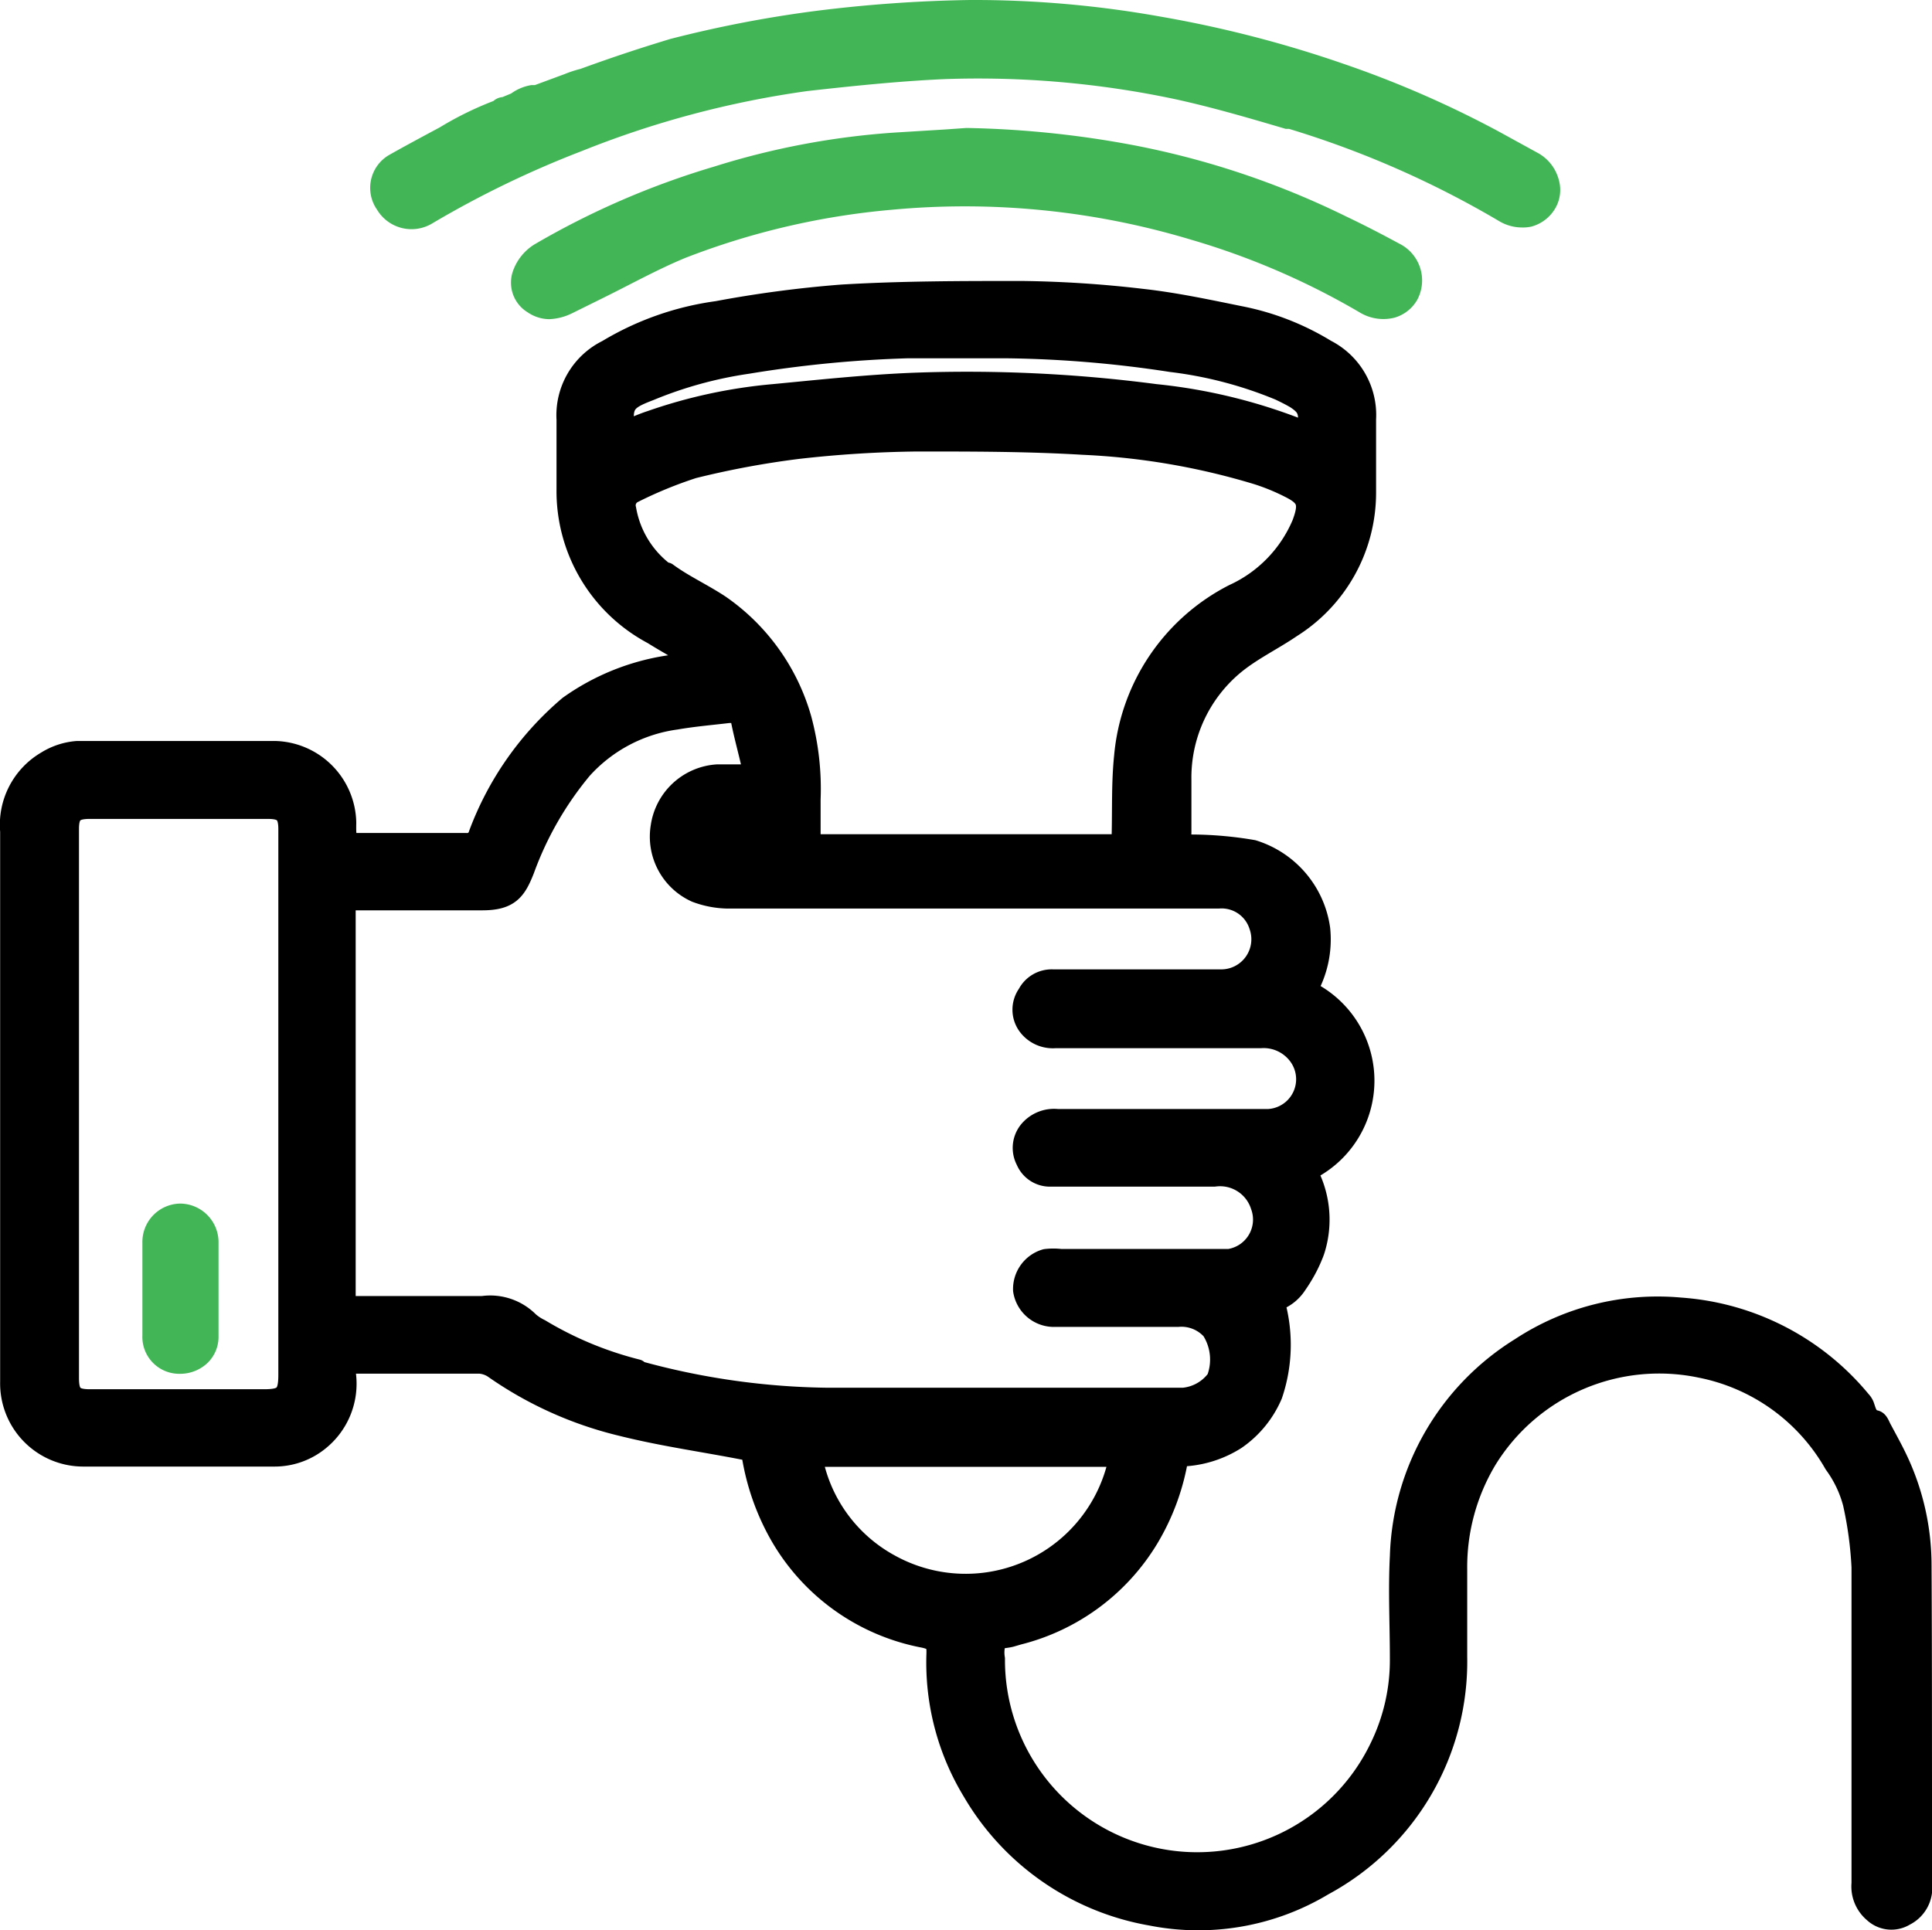
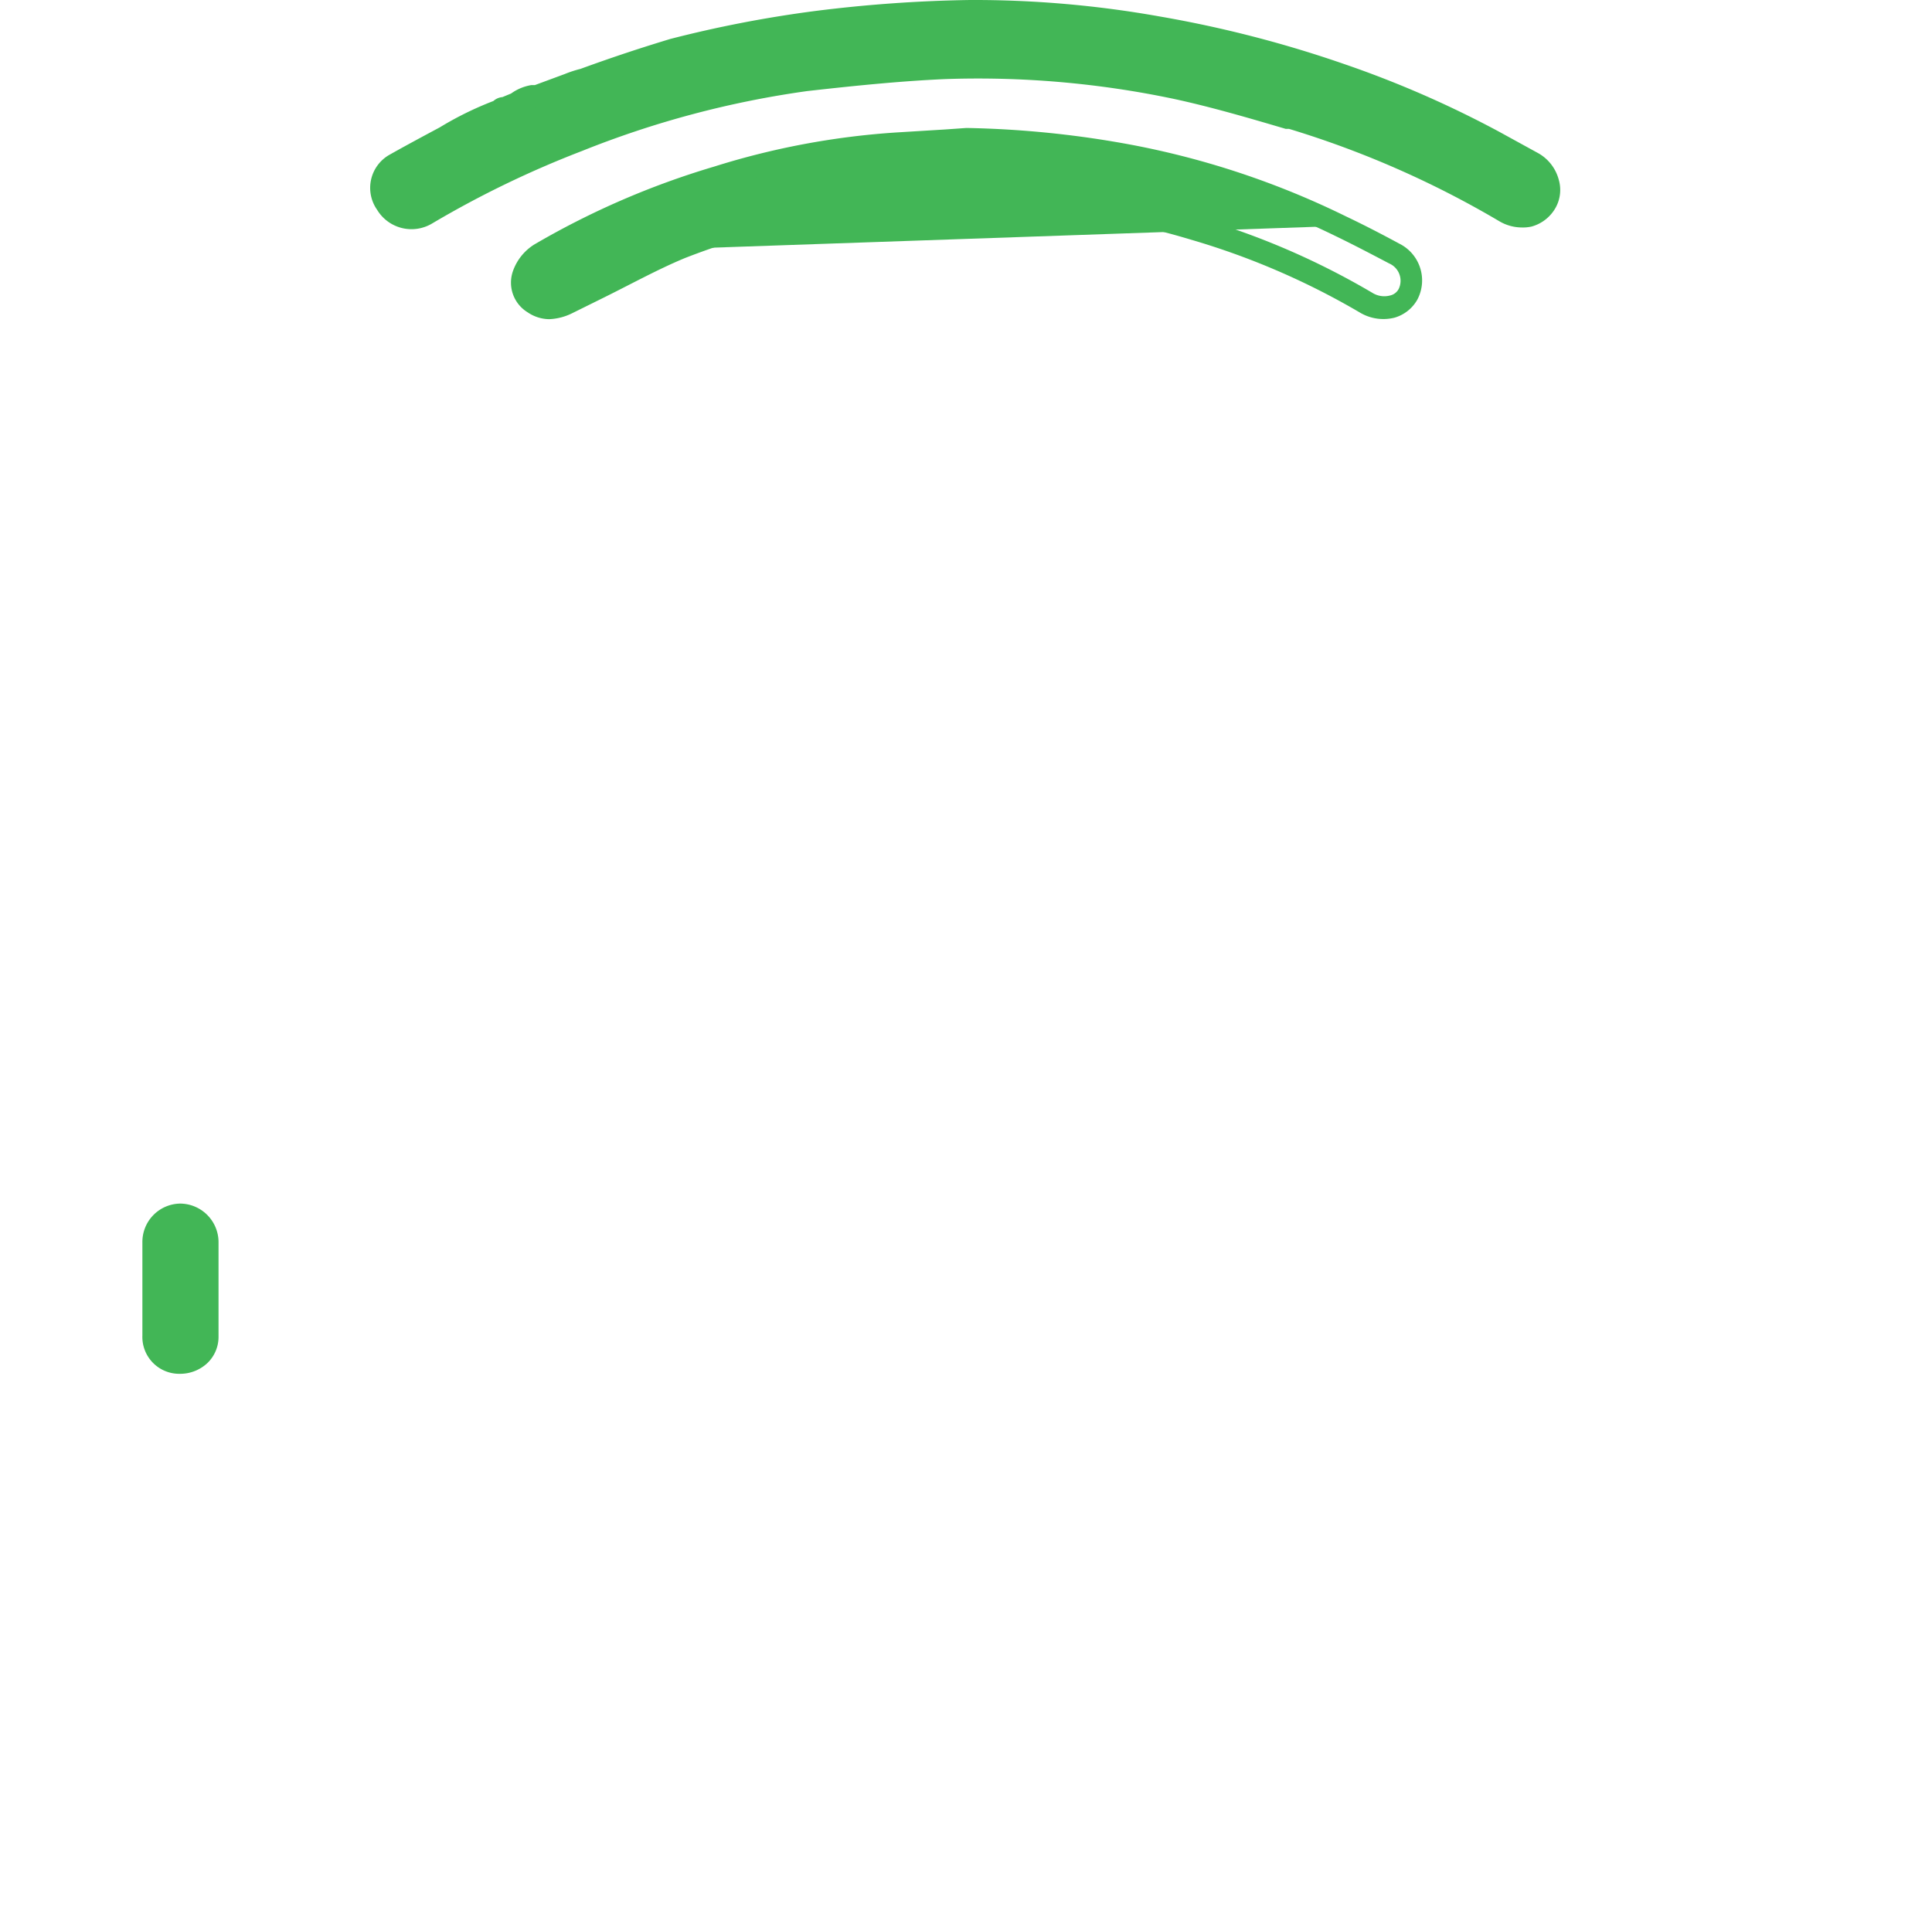
<svg xmlns="http://www.w3.org/2000/svg" viewBox="0 0 64.45 64.41">
-   <path d="m64.06 52.23a8.22 8.22 0 0 0 -.79-3.51c-.16-.34-.35-.68-.52-1-.06-.1-.11-.27-.19-.29-.3-.07-.33-.3-.41-.52a.49.49 0 0 0 -.1-.15 8.54 8.54 0 0 0 -6-3.09 8.29 8.29 0 0 0 -5.31 1.33 8.45 8.45 0 0 0 -4 6.93c-.06 1.13 0 2.28 0 3.42a6.68 6.68 0 0 1 -.69 3 6.79 6.79 0 0 1 -12.9-3 1.26 1.26 0 0 1 .05-.62c.07-.11.34-.1.52-.15l.24-.07a7.05 7.05 0 0 0 4.32-3.19 7.63 7.63 0 0 0 1-2.76 3.58 3.58 0 0 0 1.93-.56 3.41 3.41 0 0 0 1.2-1.47 5.16 5.16 0 0 0 .06-3.13 1.32 1.32 0 0 0 .76-.56 5.08 5.08 0 0 0 .27-.43 4.43 4.43 0 0 0 .26-.54 1.94 1.94 0 0 0 .07-.19 3.34 3.34 0 0 0 -.28-2.62 3.3 3.3 0 0 0 0-6 3.37 3.37 0 0 0 .45-2.06 3.18 3.18 0 0 0 -2.21-2.6 12.33 12.33 0 0 0 -2-.18c-.34 0-.44-.11-.42-.44 0-.59 0-1.17 0-1.75a4.93 4.93 0 0 1 1.77-3.87c.59-.49 1.29-.82 1.92-1.25a5.28 5.28 0 0 0 2.47-4.46c0-.82 0-1.64 0-2.46a2.41 2.41 0 0 0 -1.31-2.29 8.65 8.65 0 0 0 -2.89-1.12c-1.08-.22-2.16-.45-3.25-.57a37.81 37.81 0 0 0 -4-.26c-2 0-4 0-6 .12a39 39 0 0 0 -4.15.55 9.6 9.6 0 0 0 -3.66 1.29 2.39 2.39 0 0 0 -1.33 2.29v2.32a5.37 5.37 0 0 0 2.85 4.81c.48.3 1 .58 1.45.87v.11l-.4.07a7.68 7.68 0 0 0 -3.84 1.4 10.3 10.3 0 0 0 -3 4.28.43.43 0 0 1 -.45.31h-3.68c-.35 0-.37-.16-.36-.72a2.4 2.4 0 0 0 -2.31-2.35c-2.21 0-4.42 0-6.63 0a2.23 2.23 0 0 0 -1 .33 2.42 2.42 0 0 0 -1.19 2.31v16.11 2.25a2.4 2.4 0 0 0 2.39 2.46h6.38a2.32 2.32 0 0 0 1.45-.5 2.4 2.4 0 0 0 .9-2.2c0-.31.07-.41.4-.4h4.1a1 1 0 0 1 .48.16 12.49 12.49 0 0 0 4.29 1.93c1.36.34 2.75.53 4.12.8a.32.32 0 0 1 .23.22 7.89 7.89 0 0 0 .88 2.55 7 7 0 0 0 4.83 3.49c.41.09.46.23.45.57a8.24 8.24 0 0 0 1.19 4.57 8.57 8.57 0 0 0 5.94 4.13 8.06 8.06 0 0 0 5.72-1 8.45 8.45 0 0 0 4.44-7.6c0-1 0-2 0-2.92a7 7 0 0 1 1-3.68 6.79 6.79 0 0 1 7.17-3.08 6.63 6.63 0 0 1 4.48 3.23 3.94 3.94 0 0 1 .63 1.32 12.67 12.67 0 0 1 .29 2.14q0 5.27 0 10.55a1.1 1.1 0 0 0 .39.95.83.83 0 0 0 1 .1 1 1 0 0 0 .55-1c-.01-3.51 0-7.09-.02-10.66zm-42.4-39.23a13.67 13.67 0 0 1 3.27-.9 40 40 0 0 1 5.35-.52h1.1 2.2a39 39 0 0 1 5.5.46 13.71 13.71 0 0 1 3.62.95c.19.09.37.18.54.28.44.29.5.48.39 1.2a18.12 18.12 0 0 0 -5.09-1.28 48.2 48.2 0 0 0 -8-.38c-1.58.06-3.15.23-4.72.38a16.87 16.87 0 0 0 -4.09.88c-.31.1-.61.24-.91.36-.16-.97.03-1.12.84-1.43zm.57 6.19a3.39 3.39 0 0 1 -1.38-2.19.5.5 0 0 1 .27-.59 14.14 14.14 0 0 1 2-.82 29.76 29.76 0 0 1 3.49-.65 38.56 38.56 0 0 1 4-.25c1.84 0 3.68 0 5.51.11a23.64 23.64 0 0 1 5.84 1 7.2 7.2 0 0 1 1.11.46c.59.3.65.56.4 1.23a4.55 4.55 0 0 1 -2.3 2.37 6.71 6.71 0 0 0 -3.63 5.38c-.09.86-.06 1.73-.08 2.59v.38h-10.46v-1.54a8.91 8.91 0 0 0 -.3-2.67 6.88 6.88 0 0 0 -2.7-3.78c-.59-.39-1.23-.68-1.77-1.08zm-13.42 27.54h-5.81c-.57 0-.74-.18-.74-.75v-18.32c0-.53.18-.71.73-.71h5.95c.54 0 .72.18.72.72v1.23 6.47 10.5c0 .69-.16.86-.85.86zm12.44-1a11.93 11.93 0 0 1 -3.25-1.35 1.67 1.67 0 0 1 -.38-.25 1.78 1.78 0 0 0 -1.52-.51c-1.36 0-2.73 0-4.1 0-.51 0-.51 0-.51-.5v-12.28-.84h.2.06 3.46.88c.88 0 1.1-.31 1.37-1a11.26 11.26 0 0 1 1.93-3.36 5.2 5.2 0 0 1 3.16-1.67c.58-.1 1.17-.15 1.76-.22.24 0 .4 0 .45.3.1.5.24 1 .35 1.49.05.24 0 .36-.29.34h-.89a2 2 0 0 0 -1.85 1.71 2 2 0 0 0 1.15 2.15 3.1 3.1 0 0 0 1 .2h16.43a1.35 1.35 0 0 1 1.38.94 1.38 1.38 0 0 1 -1.33 1.84h-5.59a.87.87 0 0 0 -.81.47.86.86 0 0 0 0 1 1 1 0 0 0 .89.41h6.85a1.48 1.48 0 0 1 1.25.54 1.37 1.37 0 0 1 -1 2.24c-.11 0-.23 0-.35 0-2.22 0-4.45 0-6.67 0a1.05 1.05 0 0 0 -.94.39.87.87 0 0 0 -.08.94.83.83 0 0 0 .79.51h5.45a1.46 1.46 0 0 1 1.59 1 1.37 1.37 0 0 1 -1.09 1.83h-5.61a2.07 2.07 0 0 0 -.5 0 1 1 0 0 0 -.72 1 1 1 0 0 0 .95.85h4.17a1.39 1.39 0 0 1 1.16.46 1.87 1.87 0 0 1 .17 1.67 1.59 1.59 0 0 1 -1.15.65c-.43 0-.87 0-1.31 0-3.51 0-7 0-10.52 0a24.73 24.73 0 0 1 -6.39-.91zm3.87-17.73c0 .05-.09.14-.15.15a3.38 3.38 0 0 1 -.45 0 1.68 1.68 0 0 1 -.39 0c-.08 0-.14-.1-.21-.15s.13-.18.21-.18a5.89 5.89 0 0 1 .84 0c.03 0 .13.11.15.18zm4.53 24.22a5.16 5.16 0 0 1 -2.6-3.65h10.33a5.25 5.25 0 0 1 -7.73 3.65z" stroke="#000" stroke-linecap="round" stroke-linejoin="round" stroke-width=".75" />
  <g fill="#42b656">
    <path d="m14.2 7.07a34.46 34.46 0 0 1 5.09-2.44 31.75 31.75 0 0 1 7.6-2c1.53-.18 3.06-.33 4.6-.4a32 32 0 0 1 7.75.67c1.31.26 2.59.64 3.88 1a33.24 33.24 0 0 1 7.1 3.12 1 1 0 0 0 1.37-.34 1 1 0 0 0 -.44-1.27l-1.33-.73a34.69 34.69 0 0 0 -5.12-2.2 39.46 39.46 0 0 0 -6.07-1.56 34.78 34.78 0 0 0 -6.27-.54 46.74 46.74 0 0 0 -5.15.36 38 38 0 0 0 -4.73.92c-1 .26-2 .6-3 1-.13 0-.29.09-.49.16l-1 .38a1.64 1.64 0 0 0 -.68.28l-.47.2h-.08v.05a17.44 17.44 0 0 0 -1.9.92c-.56.29-1.12.58-1.67.89a.91.91 0 0 0 -.32 1.3.93.93 0 0 0 1.33.23z" />
    <path d="m50.76 7.59a1.49 1.49 0 0 1 -.73-.2 32.05 32.05 0 0 0 -7.03-3.09h-.11c-1.22-.36-2.48-.73-3.73-1a31.71 31.71 0 0 0 -7.66-.66c-1.32.06-2.73.19-4.58.4a32 32 0 0 0 -7.51 2 33.13 33.13 0 0 0 -5 2.42 1.34 1.34 0 0 1 -1.83-.46 1.27 1.27 0 0 1 .42-1.84c.55-.31 1.11-.61 1.67-.91a11.09 11.09 0 0 1 1.79-.88.51.51 0 0 1 .3-.13l.29-.12a1.6 1.6 0 0 1 .67-.28h.12l1-.37a3.83 3.83 0 0 1 .52-.17c1.18-.43 2.11-.73 3-1a40.11 40.11 0 0 1 4.81-.93 46.59 46.59 0 0 1 5.18-.37 35.31 35.31 0 0 1 6.34.55 39.08 39.08 0 0 1 6.13 1.58 34.62 34.62 0 0 1 5.18 2.26l1.33.73a1.44 1.44 0 0 1 .67.88 1.22 1.22 0 0 1 -.1.92 1.32 1.32 0 0 1 -.81.64 1.34 1.34 0 0 1 -.33.03zm-33.76-3.59a17.49 17.49 0 0 0 -1.85.89c-.57.31-1.13.6-1.67.91a.51.51 0 0 0 -.27.33.54.54 0 0 0 .08.44.57.57 0 0 0 .79.17 34.07 34.07 0 0 1 5.14-2.47 32.08 32.08 0 0 1 7.69-2c1.87-.22 3.3-.34 4.63-.41a32.63 32.63 0 0 1 7.84.68c1.29.26 2.57.63 3.8 1h.11a32.83 32.83 0 0 1 7.11 3.2.72.72 0 0 0 .51.08.56.56 0 0 0 .35-.29.45.45 0 0 0 0-.35.72.72 0 0 0 -.33-.4l-1.33-.73a34.06 34.06 0 0 0 -5.06-2.21 38.79 38.79 0 0 0 -6-1.55 35.38 35.38 0 0 0 -6.2-.54 43 43 0 0 0 -5.1.37 37 37 0 0 0 -4.69.9c-.87.23-1.79.52-3 1a4.49 4.49 0 0 0 -.48.16l-1 .38h-.07a1.1 1.1 0 0 0 -.39.15l-.11.08z" />
-     <path d="m44.68 7.54a27.57 27.57 0 0 0 -7-2.33 32.29 32.29 0 0 0 -5.45-.56l-2.35.14a25.87 25.87 0 0 0 -6 1.13 26.73 26.73 0 0 0 -5.88 2.56 1.37 1.37 0 0 0 -.54.69.79.79 0 0 0 .34.94 1 1 0 0 0 1.14 0c1.26-.62 2.5-1.29 3.8-1.81a25.8 25.8 0 0 1 7-1.64 26.5 26.5 0 0 1 10.1 1 24.62 24.62 0 0 1 5.7 2.46.95.95 0 1 0 .93-1.63z" />
+     <path d="m44.68 7.54a27.57 27.57 0 0 0 -7-2.33 32.29 32.29 0 0 0 -5.45-.56l-2.35.14a25.87 25.87 0 0 0 -6 1.13 26.73 26.73 0 0 0 -5.88 2.56 1.37 1.37 0 0 0 -.54.69.79.79 0 0 0 .34.94 1 1 0 0 0 1.14 0c1.26-.62 2.5-1.29 3.8-1.81z" />
    <path d="m18.32 10.65a1.3 1.3 0 0 1 -.72-.23 1.16 1.16 0 0 1 -.49-1.37 1.72 1.72 0 0 1 .71-.89 27.14 27.14 0 0 1 6-2.6 25.8 25.8 0 0 1 6.08-1.14l1.63-.1.71-.05a33.12 33.12 0 0 1 5.55.57 28 28 0 0 1 7.09 2.37c.61.29 1.21.6 1.8.92a1.37 1.37 0 0 1 .6 1.87 1.28 1.28 0 0 1 -.76.6 1.53 1.53 0 0 1 -1.17-.18 24.9 24.9 0 0 0 -5.61-2.42 26.17 26.17 0 0 0 -10-1 25 25 0 0 0 -6.89 1.61c-.94.39-1.85.9-2.85 1.39l-.91.45a1.88 1.88 0 0 1 -.77.2zm13.9-5.65-.68.05-1.64.1a25.43 25.43 0 0 0 -5.9 1.12 27.05 27.05 0 0 0 -5.8 2.53 1 1 0 0 0 -.38.5.44.44 0 0 0 .2.5c.18.12.36.15.76 0l.9-.45c.95-.48 1.92-1 2.93-1.38a25.74 25.74 0 0 1 7.1-1.66 27 27 0 0 1 10.29.96 25.33 25.33 0 0 1 5.78 2.5.75.75 0 0 0 .59.09.43.43 0 0 0 .29-.22.63.63 0 0 0 -.32-.85c-.59-.31-1.18-.62-1.78-.91a27.27 27.27 0 0 0 -6.96-2.31 32.49 32.49 0 0 0 -5.38-.57z" />
    <path d="m6 40.53a.93.93 0 0 0 -.91.94v1.52s0 1 0 1.57a.86.86 0 0 0 .88.9.86.86 0 0 0 1-.87c0-1.06 0-2.11 0-3.17a.92.92 0 0 0 -.97-.89z" />
    <path d="m6 45.84a1.23 1.23 0 0 1 -1.25-1.28c0-.36 0-.73 0-1.09v-.93c0-.36 0-.72 0-1.08a1.28 1.28 0 0 1 1.27-1.3h-.02a1.29 1.29 0 0 1 1.29 1.26v3.17a1.21 1.21 0 0 1 -.37.89 1.33 1.33 0 0 1 -.92.36zm0-4.93a.55.55 0 0 0 -.53.56v1.07.93 1.08a.49.49 0 0 0 .51.54.59.59 0 0 0 .43-.15.47.47 0 0 0 .14-.36q0-1.57 0-3.15a.55.55 0 0 0 -.55-.52z" />
  </g>
</svg>